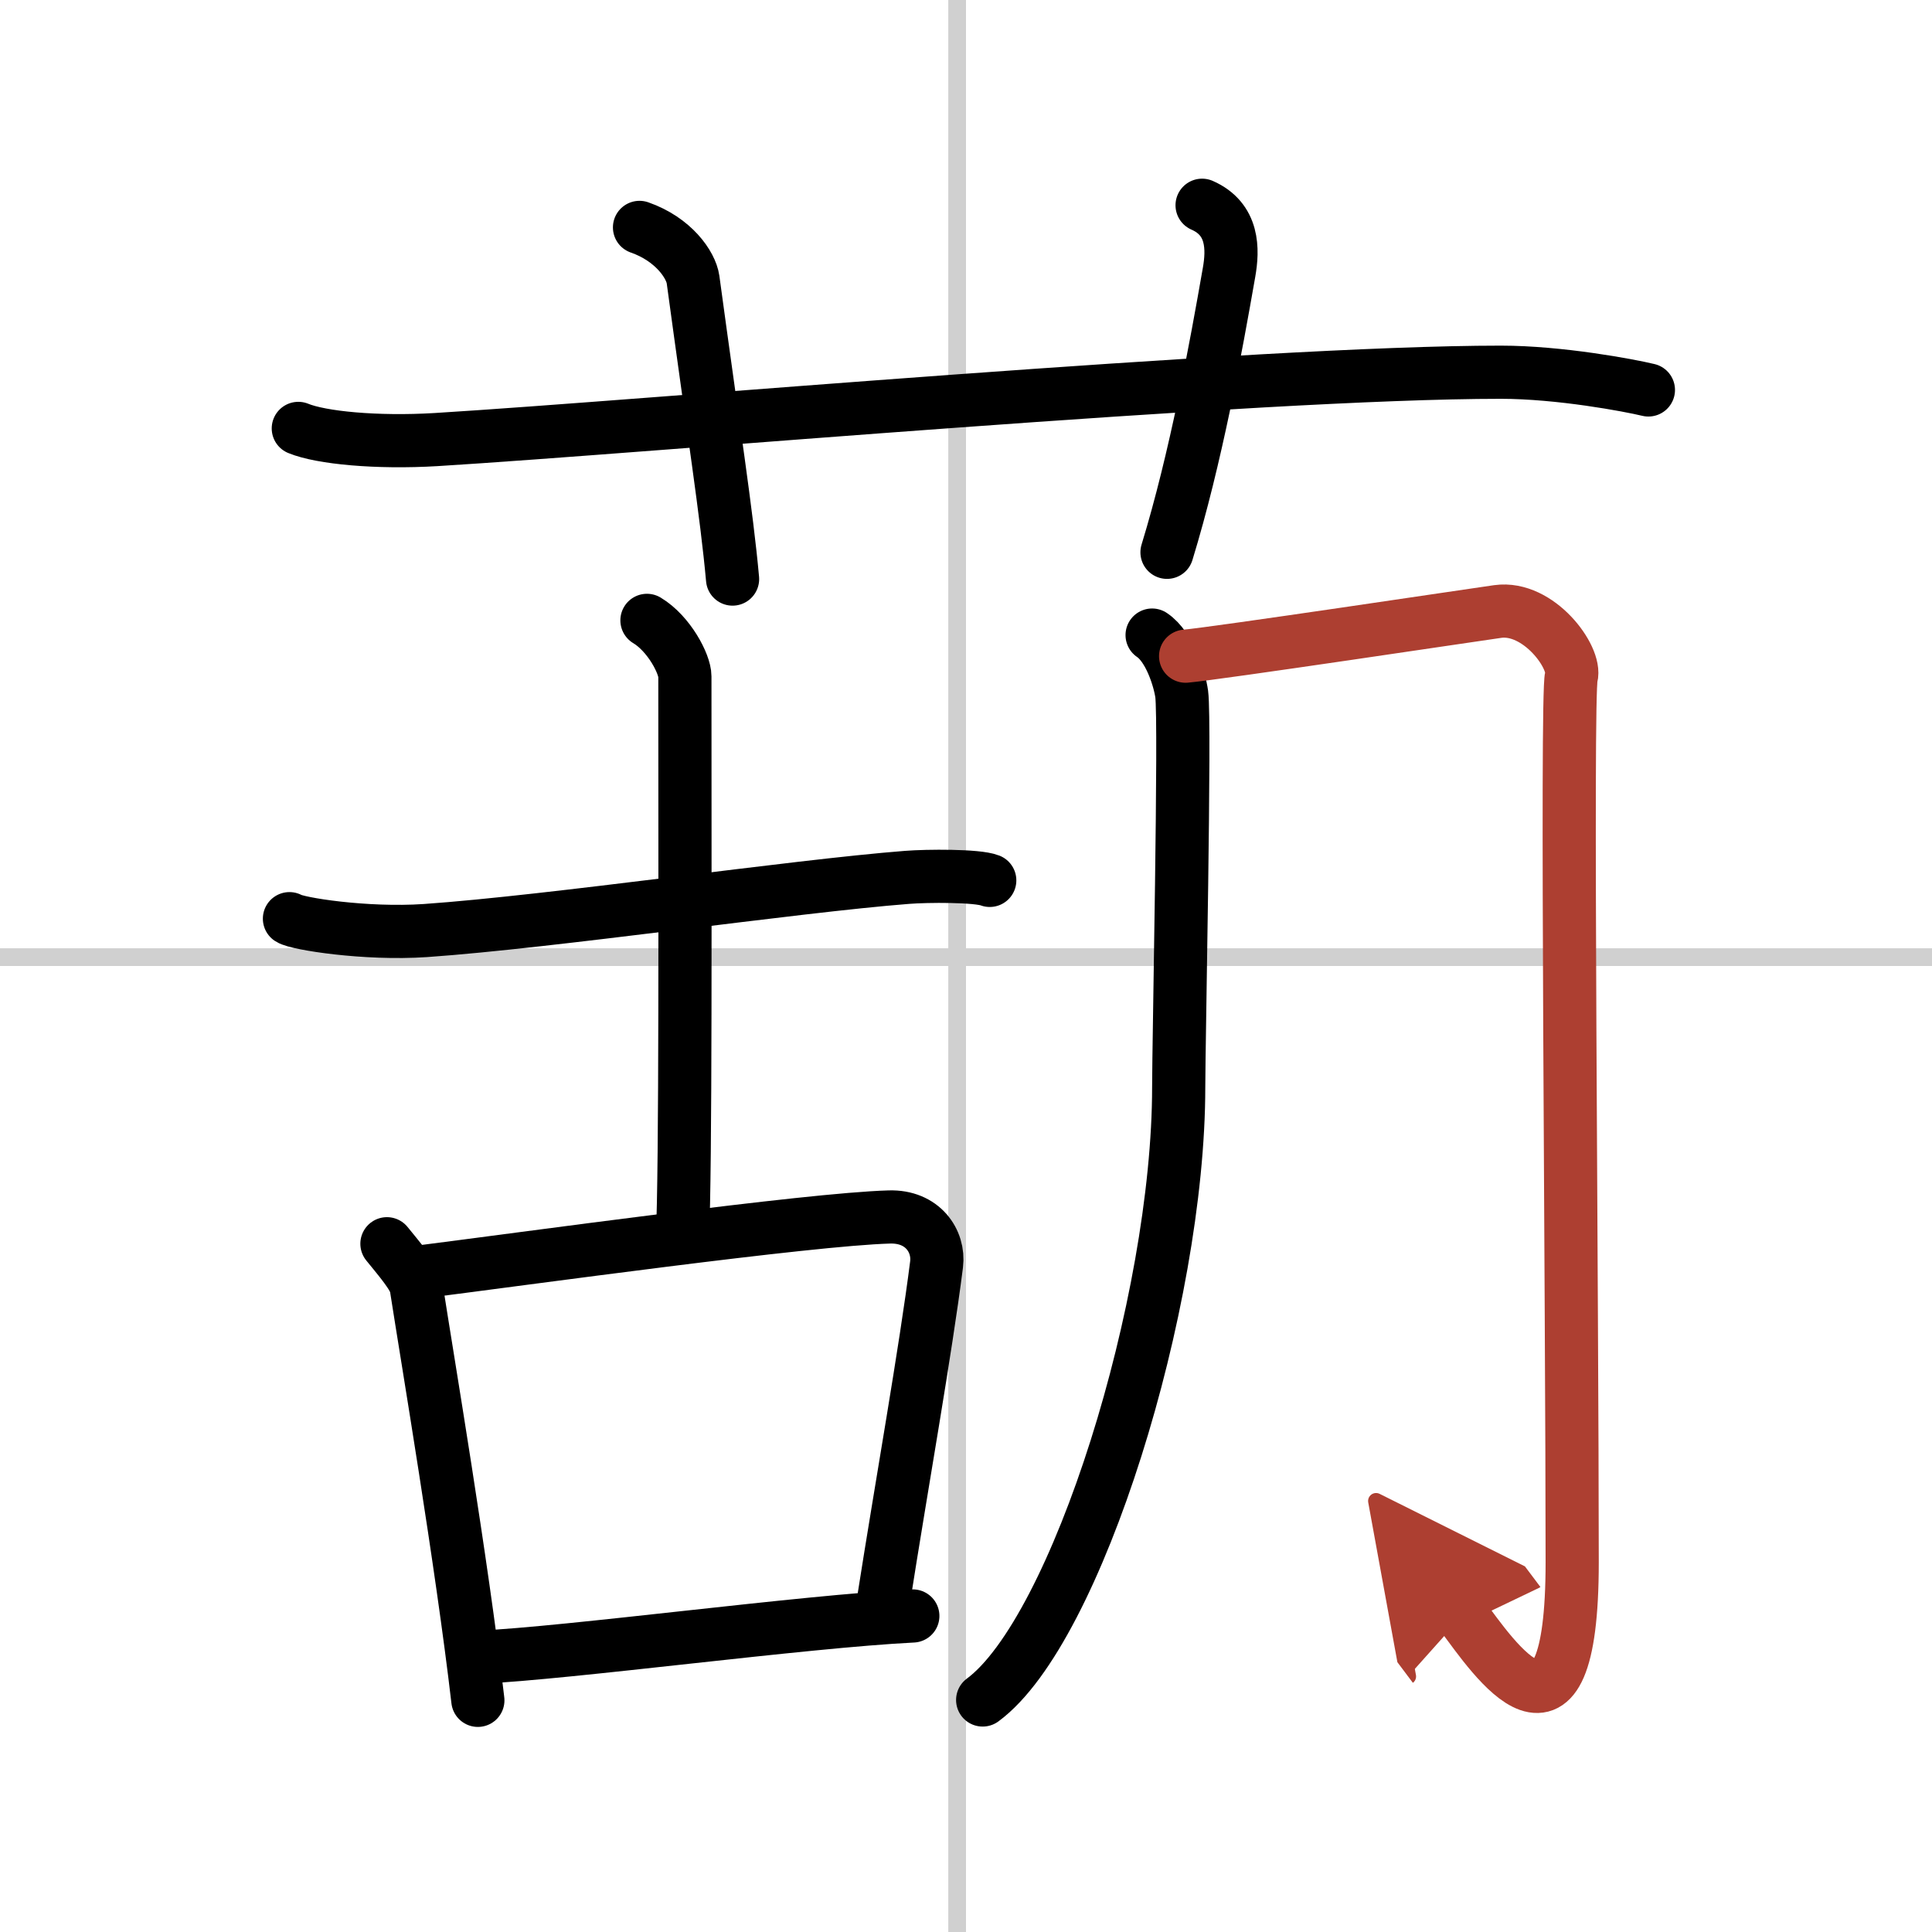
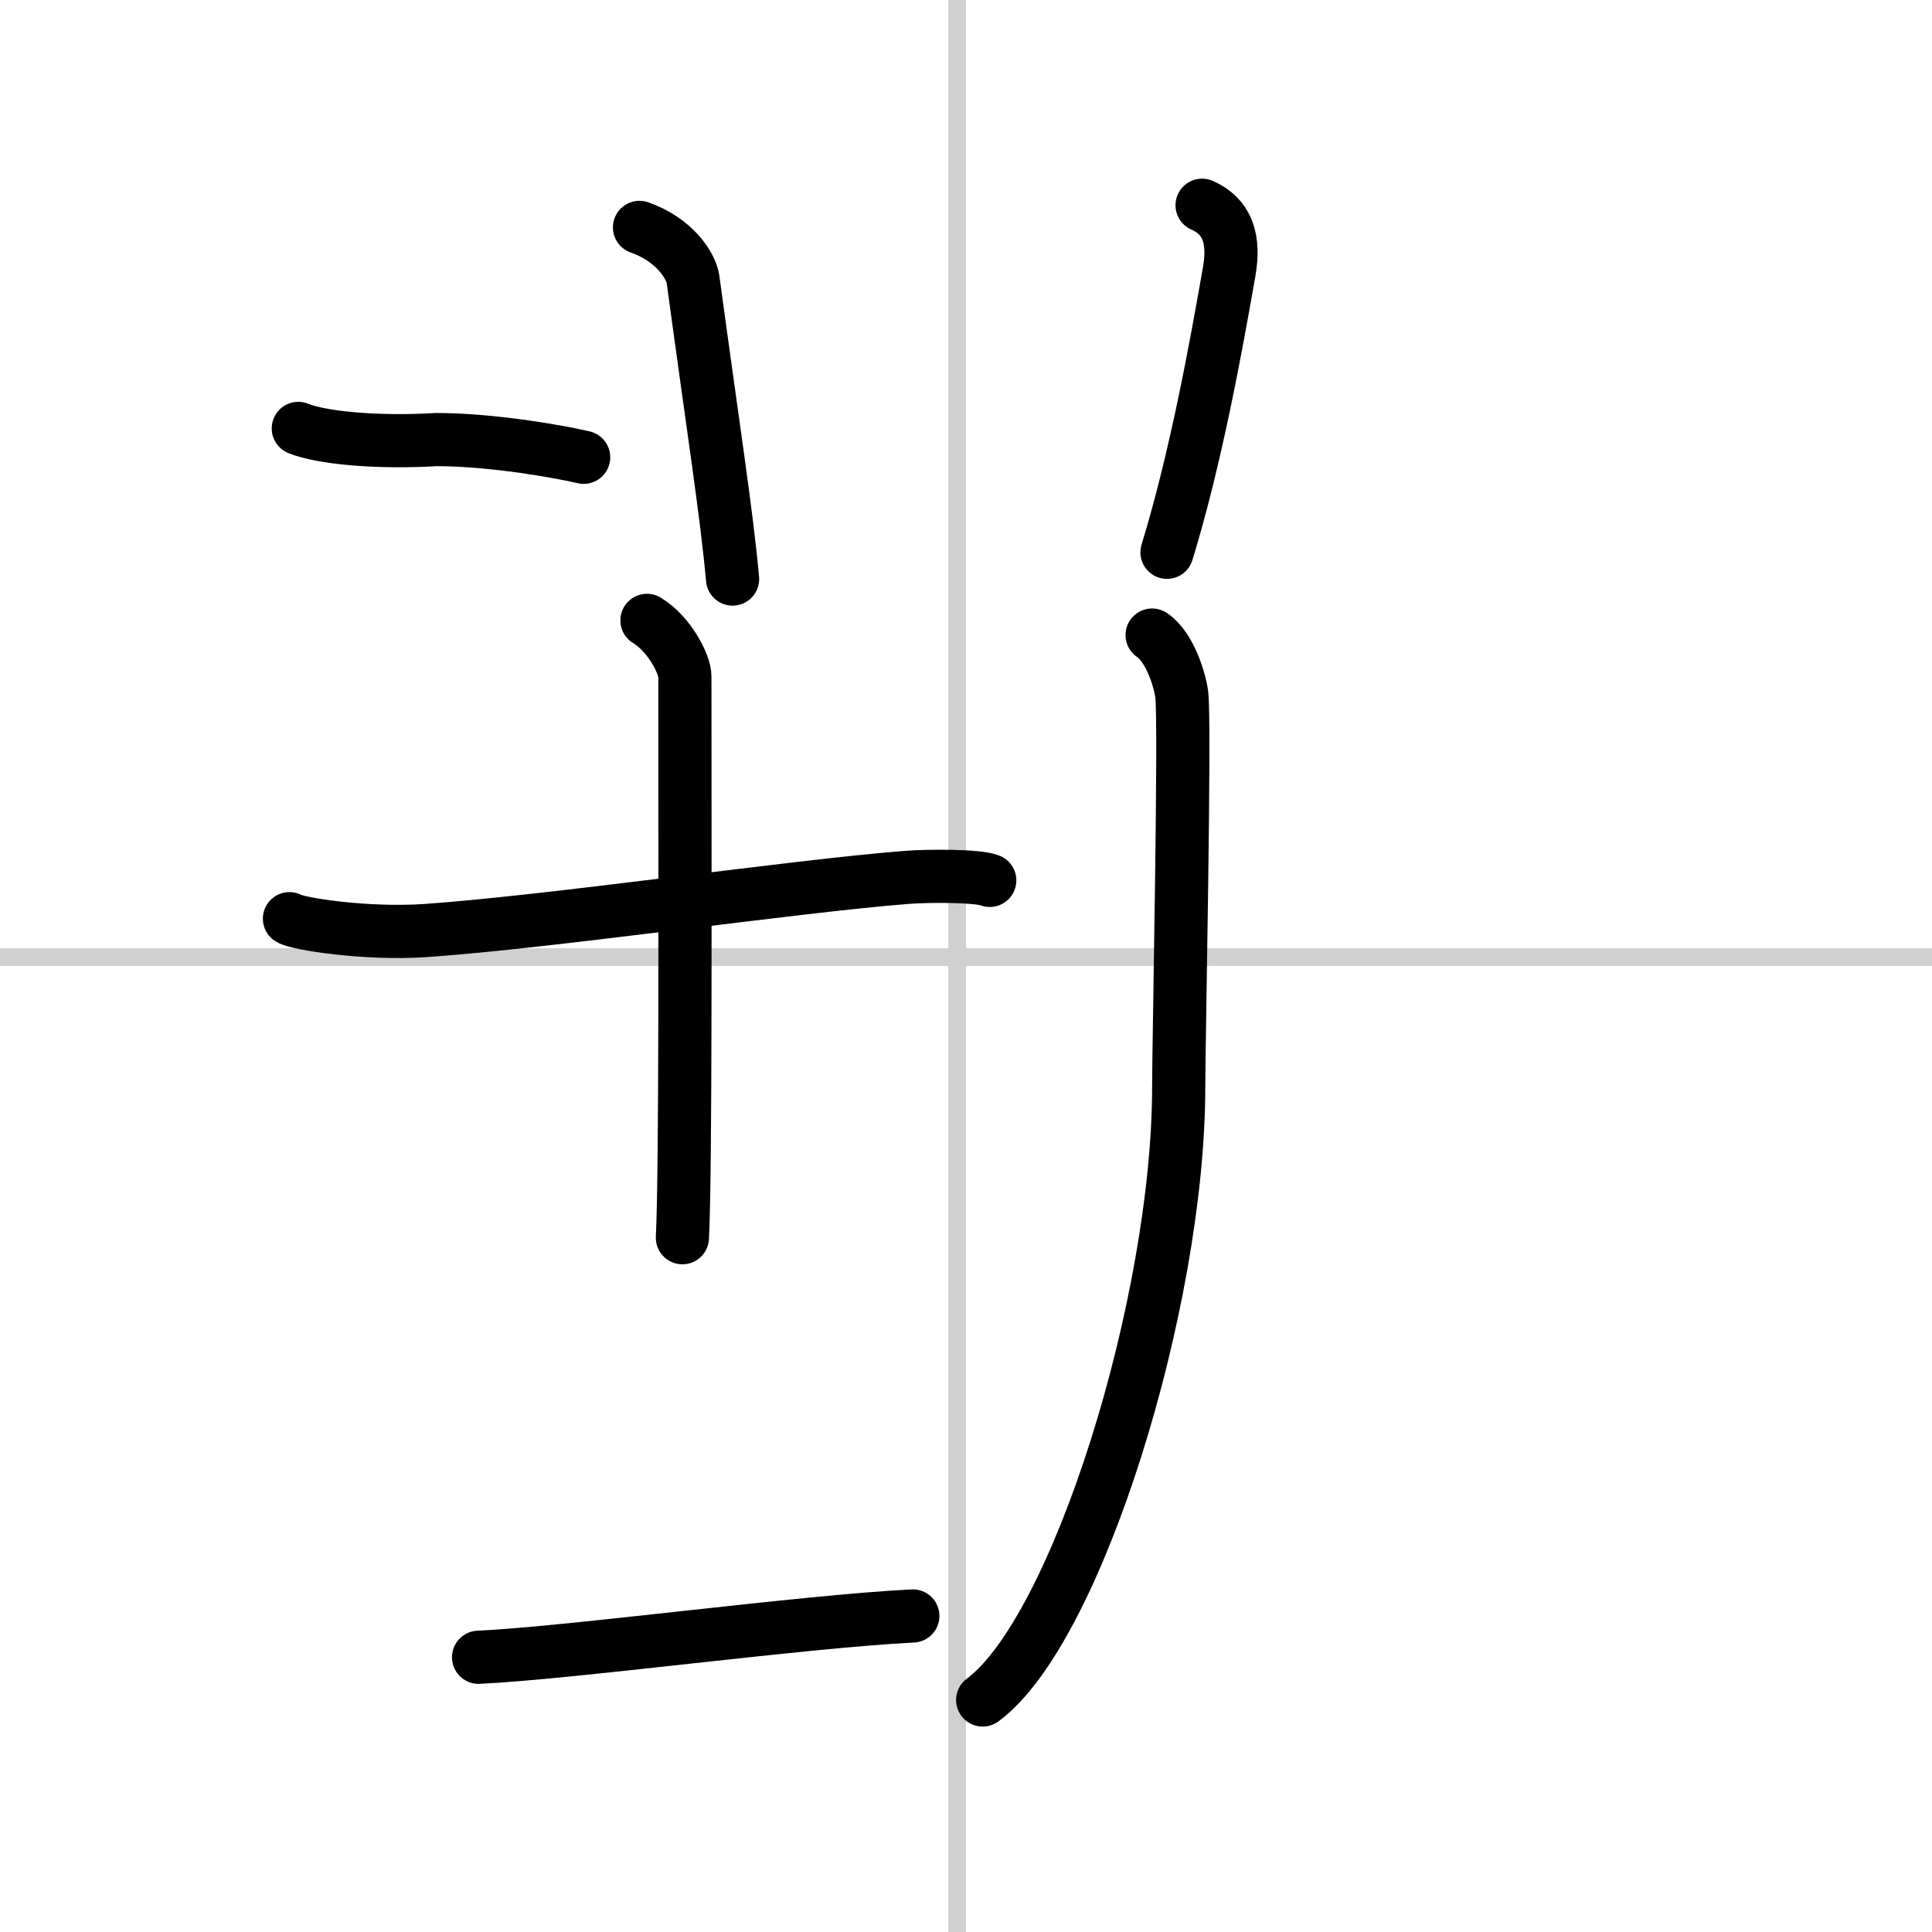
<svg xmlns="http://www.w3.org/2000/svg" width="400" height="400" viewBox="0 0 109 109">
  <defs>
    <marker id="a" markerWidth="4" orient="auto" refX="1" refY="5" viewBox="0 0 10 10">
      <polyline points="0 0 10 5 0 10 1 5" fill="#ad3f31" stroke="#ad3f31" />
    </marker>
  </defs>
  <g fill="none" stroke="#000" stroke-linecap="round" stroke-linejoin="round" stroke-width="3">
    <rect width="100%" height="100%" fill="#fff" stroke="#fff" />
    <line x1="54" x2="54" y2="109" stroke="#d0d0d0" stroke-width="1" />
    <line x2="109" y1="54" y2="54" stroke="#d0d0d0" stroke-width="1" />
-     <path d="M16.83,24.17c1.29,0.53,4.42,0.83,7.77,0.63C36.52,24.07,70.95,21,84.67,21c3.33,0,7.25,0.74,8.33,1" />
+     <path d="M16.83,24.17c1.29,0.53,4.42,0.83,7.77,0.63c3.33,0,7.25,0.74,8.33,1" />
    <path d="m36.08 12.83c1.92 0.67 2.9 2.11 3.02 2.94 1.15 8.48 1.9 13.23 2.23 16.9" />
    <path d="m67.82 11.58c1.78 0.78 1.75 2.49 1.52 3.79-0.74 4.23-1.87 10.47-3.5 15.79" />
    <path d="m16.33 51.83c0.42 0.28 4.27 0.9 7.67 0.67 7.17-0.5 20.75-2.5 27.17-3 1.13-0.09 3.96-0.11 4.67 0.17" />
    <path d="m36.5 35c1.25 0.75 2.14 2.47 2.14 3.16 0 12.23 0.05 27.87-0.14 31.67" />
-     <path d="m21.83 70.17c0.67 0.83 1.56 1.85 1.65 2.42 0.64 4.13 2.57 15.52 3.48 23.34" />
-     <path d="m23.17 71.83c6.7-0.85 22.43-3.04 27-3.17 1.89-0.06 2.83 1.37 2.67 2.67-0.62 4.9-1.98 12.49-3 19" />
    <path d="m27 93.5c5.19-0.24 18.27-2.02 24.5-2.33" />
    <path d="m65 35.83c1 0.67 1.56 2.52 1.67 3.33 0.21 1.55-0.17 19.78-0.17 22.17 0 12.17-5.75 30.67-11.06 34.58" />
-     <path d="m66.89 37.02c1.73-0.15 16.32-2.34 17.61-2.52 2.31-0.32 4.45 2.6 4.15 3.69-0.29 1.05 0.05 35.16 0.05 49.94 0 12.11-4.45 5.36-6.2 3.03" marker-end="url(#a)" stroke="#ad3f31" />
  </g>
</svg>